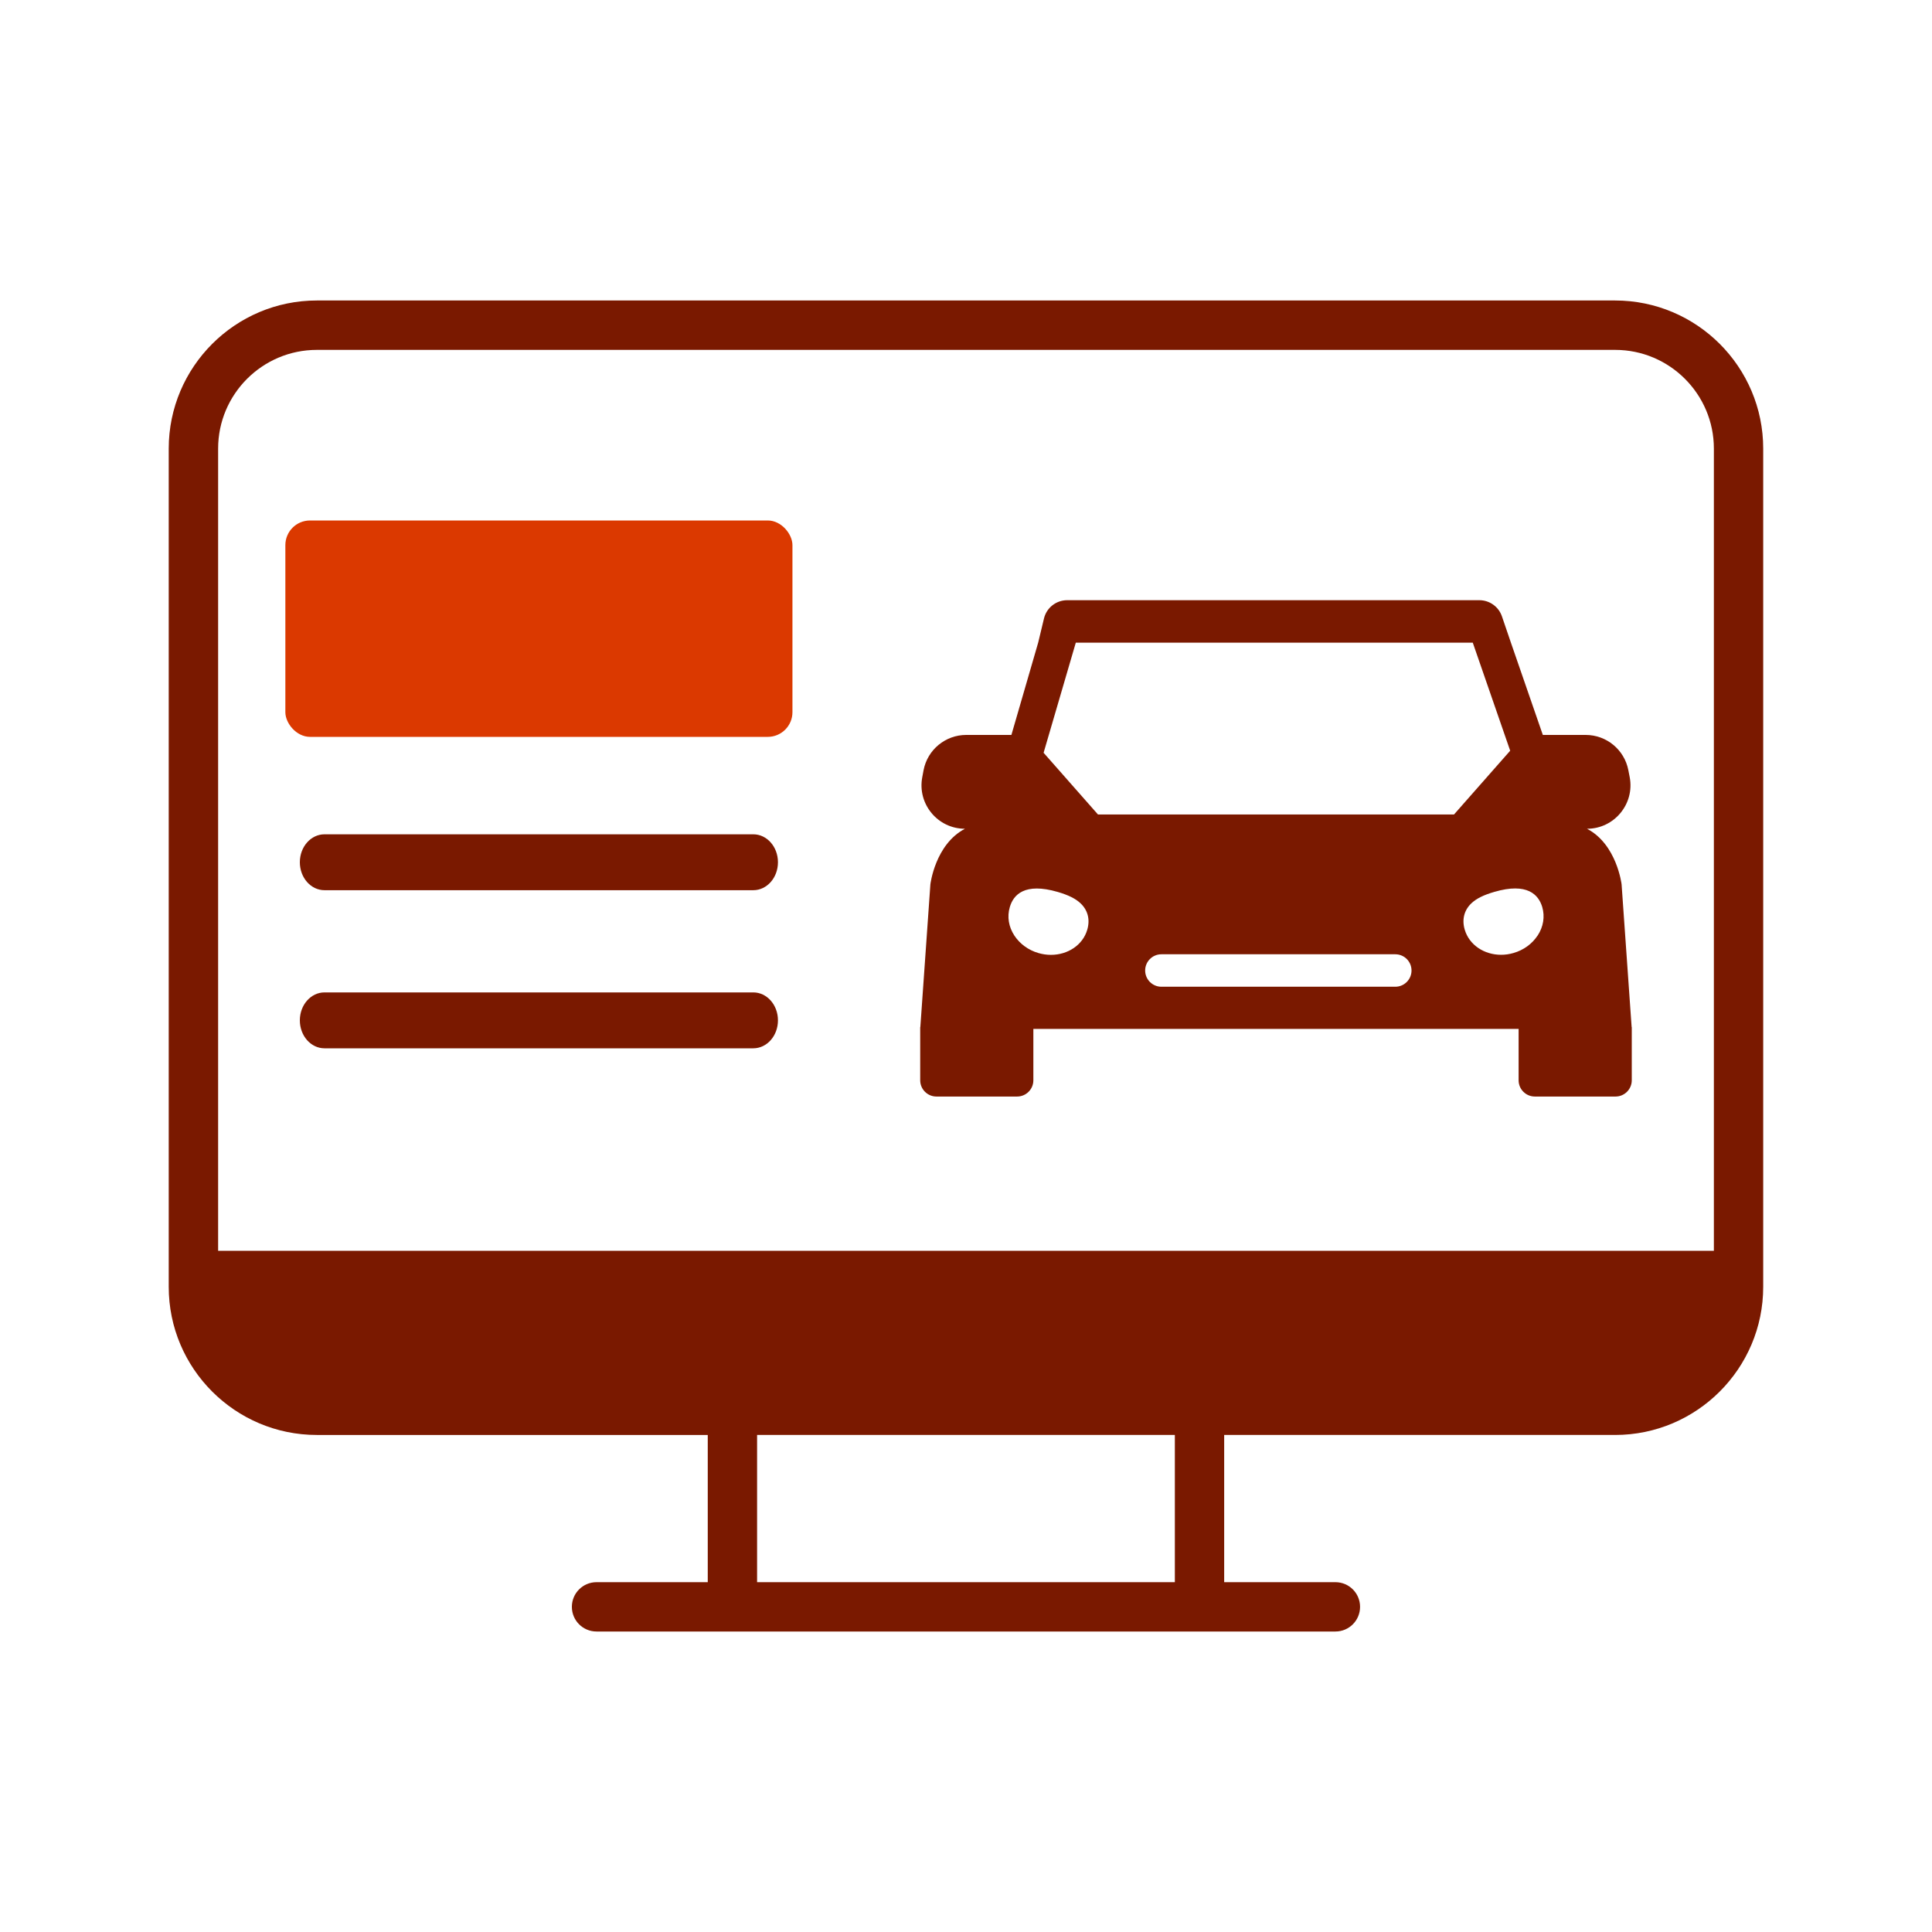
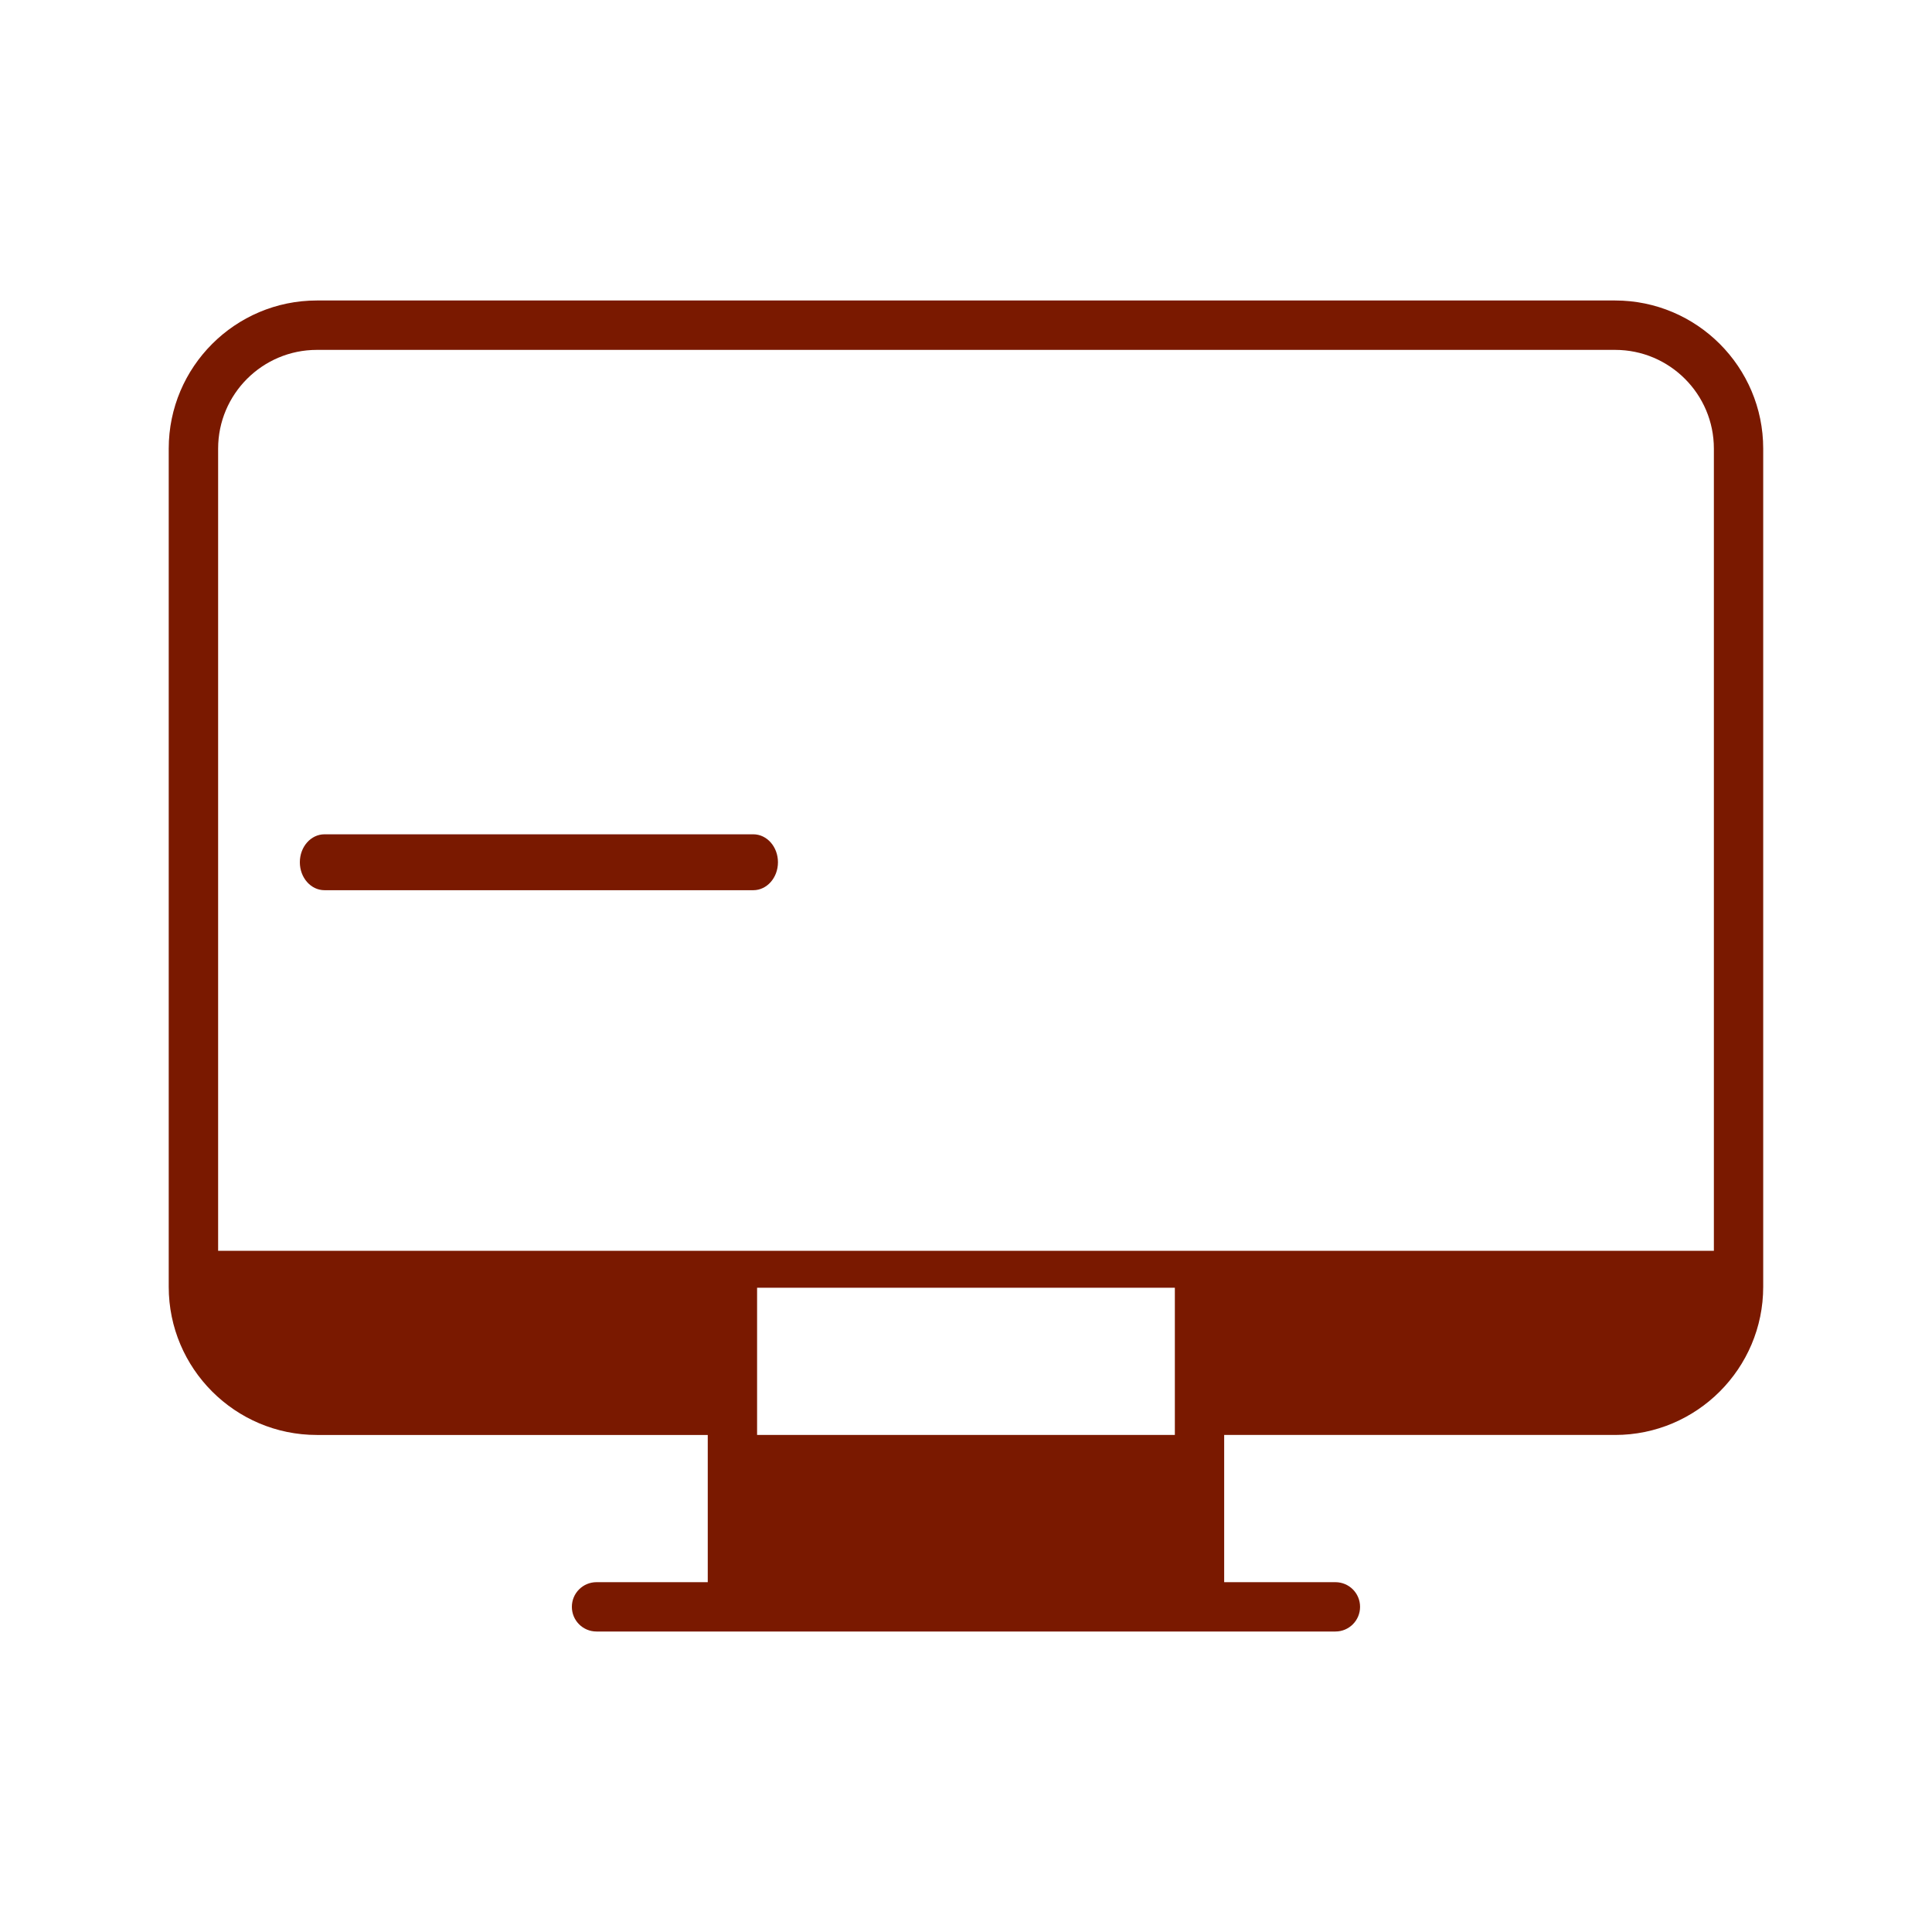
<svg xmlns="http://www.w3.org/2000/svg" id="_レイヤー_1" data-name="レイヤー 1" viewBox="0 0 300 300">
  <defs>
    <style>
      .cls-1 {
        fill: #7a1900;
      }

      .cls-2 {
        fill: #db3900;
      }
    </style>
  </defs>
-   <rect class="cls-2" x="44.31" y="80.82" width="78.74" height="33.6" rx="3.83" ry="3.83" />
-   <path class="cls-1" d="M251.8,137.32s-.73-6.21-5.37-8.63c4.23,0,7.42-3.86,6.63-8.01l-.21-1.08c-.61-3.18-3.39-5.48-6.63-5.48h-6.65l-4.96-14.34-1.39-4.07c-.51-1.5-1.92-2.51-3.51-2.51h-64c-1.71,0-3.2,1.17-3.6,2.83l-.9,3.75-4.16,14.34h-7.01c-3.24,0-6.02,2.3-6.63,5.48l-.2,1.08c-.79,4.15,2.39,8.01,6.63,8.01-4.64,2.42-5.37,8.63-5.37,8.63l-1.56,22.17h-.02v8.26c0,1.39,1.13,2.52,2.52,2.52h12.53c1.39,0,2.52-1.13,2.52-2.52v-7.98h75.35v7.98c0,1.39,1.13,2.52,2.52,2.52h12.53c1.39,0,2.52-1.13,2.52-2.52v-8.26h-.02l-1.56-22.17ZM168.83,144.36c-.69,2.39-3.03,3.91-5.64,3.91-.64,0-1.29-.09-1.94-.28-1.56-.45-2.88-1.42-3.73-2.7-.9-1.37-1.16-2.94-.72-4.43.55-1.91,2.29-3.86,7.44-2.36,1.65.48,2.78,1.04,3.55,1.77,1.13,1.07,1.5,2.52,1.04,4.09ZM216.66,153.22h-36.32c-1.39,0-2.52-1.13-2.52-2.52s1.13-2.52,2.52-2.52h36.32c1.4,0,2.52,1.13,2.52,2.52s-1.13,2.52-2.52,2.52ZM170.49,126.47l-8.44-9.58,5-17.1h61.64l5.81,16.78-8.72,9.9h-55.28ZM238.75,145.28c-.85,1.29-2.17,2.25-3.73,2.7-.65.19-1.3.28-1.93.28-2.62,0-4.95-1.52-5.65-3.91-.46-1.57-.09-3.02,1.04-4.09.77-.73,1.9-1.29,3.56-1.77,5.14-1.5,6.88.46,7.44,2.36.43,1.48.18,3.05-.72,4.43Z" />
-   <path class="cls-1" d="M109.9,245.68h-17.27c-2.12,0-3.83,1.71-3.83,3.83s1.71,3.83,3.83,3.83h114.73c2.12,0,3.83-1.71,3.83-3.83s-1.71-3.83-3.83-3.83h-17.27v-22.86h60.7c12.68,0,23-10.32,23-23V69.66c0-12.68-10.31-23-23-23H49.2c-12.68,0-23,10.32-23,23v130.16c0,12.68,10.31,23,23,23h60.7v22.86ZM33.87,69.66c0-8.46,6.88-15.33,15.33-15.33h201.6c8.46,0,15.33,6.88,15.33,15.33v124.56H33.87v-124.56ZM182.43,222.82v22.86h-64.87v-22.86h64.87Z" />
+   <path class="cls-1" d="M109.9,245.68h-17.27c-2.12,0-3.83,1.71-3.83,3.83s1.71,3.83,3.83,3.83h114.73c2.12,0,3.83-1.71,3.83-3.83s-1.71-3.83-3.83-3.83h-17.27v-22.86h60.7c12.68,0,23-10.32,23-23V69.66c0-12.68-10.31-23-23-23H49.2c-12.68,0-23,10.32-23,23v130.16c0,12.68,10.31,23,23,23h60.7v22.86ZM33.87,69.66c0-8.46,6.88-15.33,15.33-15.33h201.6c8.46,0,15.33,6.88,15.33,15.33v124.56H33.87v-124.56ZM182.43,222.82h-64.87v-22.86h64.87Z" />
  <path class="cls-1" d="M116.97,129.55H50.39c-2.12,0-3.83,1.94-3.83,4.34s1.71,4.34,3.83,4.34h66.58c2.12,0,3.83-1.94,3.83-4.34s-1.71-4.34-3.83-4.34Z" />
-   <path class="cls-1" d="M116.97,154.1H50.39c-2.12,0-3.83,1.94-3.83,4.34s1.71,4.34,3.83,4.34h66.58c2.12,0,3.83-1.94,3.83-4.34s-1.71-4.34-3.83-4.34Z" />
</svg>